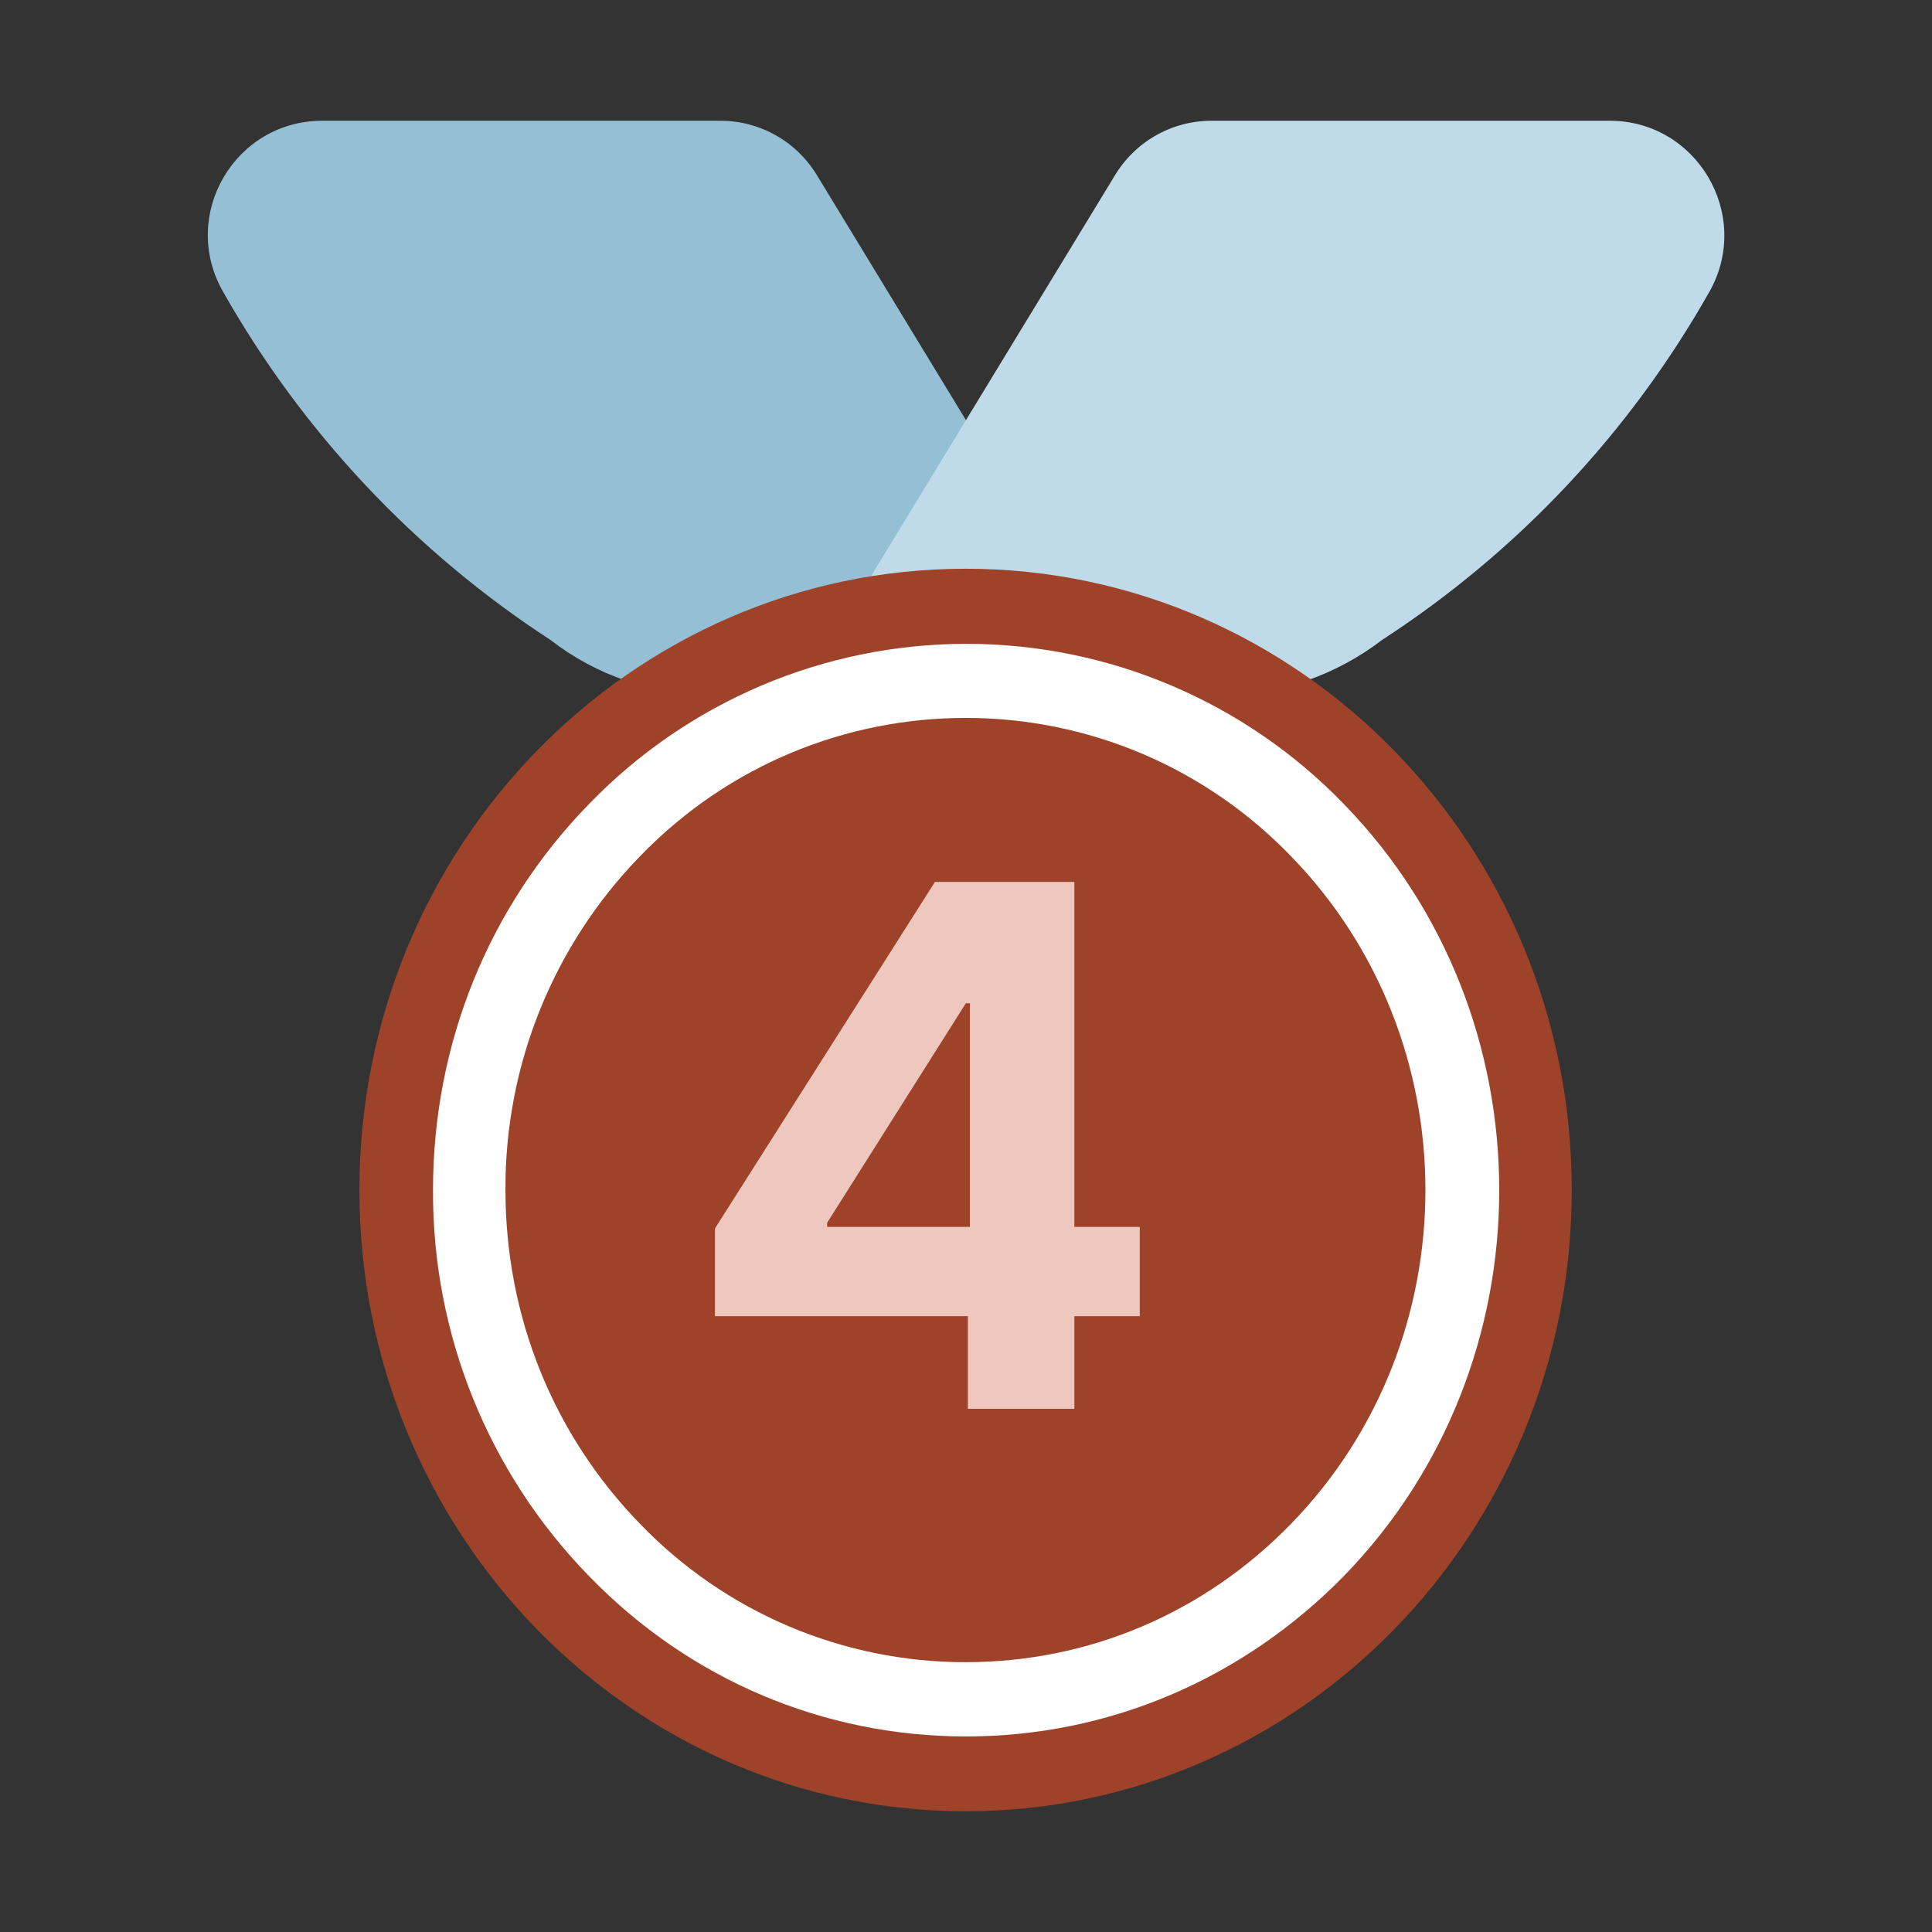
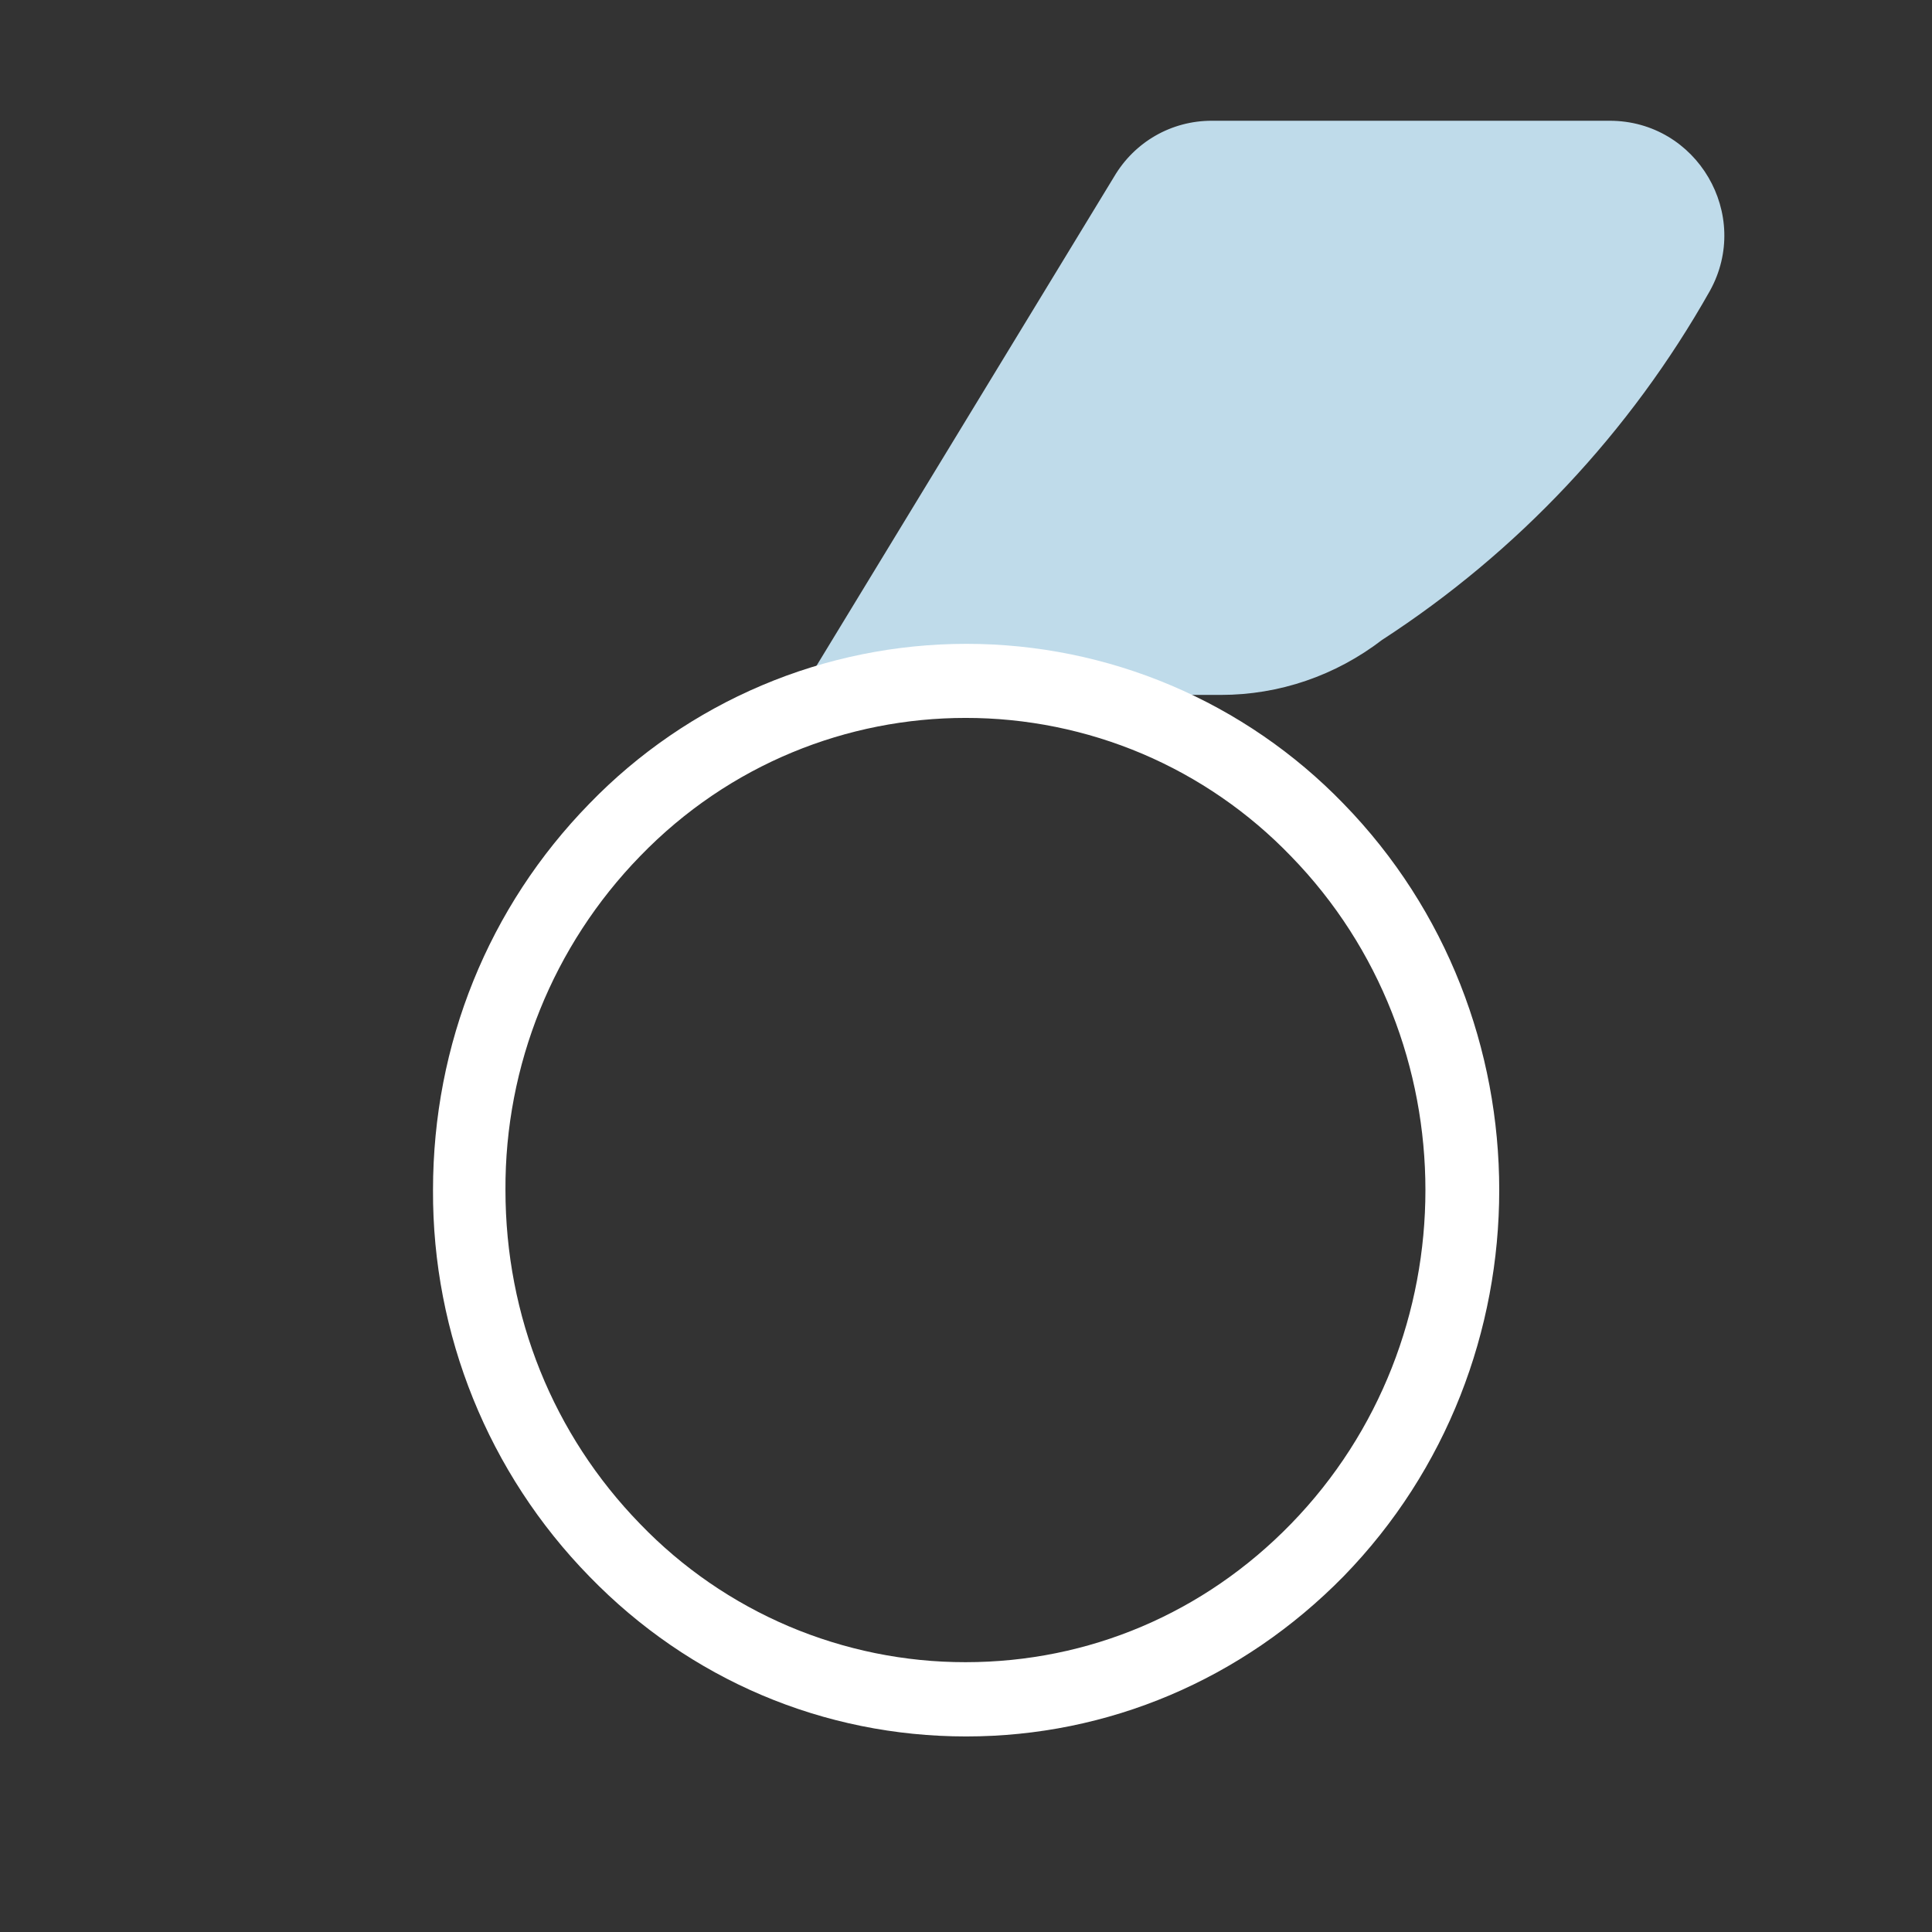
<svg xmlns="http://www.w3.org/2000/svg" width="32" height="32" viewBox="0 0 32 32" fill="none">
  <rect x="0" y="0" width="32" height="32" fill="#333333" stroke="none" />
-   <path d="M18.768 11.51L13.548 2.93C13.208 2.35 12.598 2 11.928 2H5.338C3.888 2 2.978 3.56 3.688 4.82C5.007 7.155 6.87 9.137 9.118 10.6C9.878 11.19 10.818 11.51 11.788 11.51H18.768Z" fill="#95BFD5" />
  <path d="M26.66 2H20.07C19.401 2 18.791 2.35 18.451 2.93L13.23 11.51H20.221C21.191 11.51 22.12 11.19 22.89 10.6C25.14 9.14 27 7.16 28.32 4.82C29.02 3.56 28.11 2 26.66 2Z" fill="#BFDBEA" />
-   <path d="M15.993 30C21.538 30 26.033 25.393 26.033 19.71C26.033 14.027 21.538 9.42 15.993 9.42C10.448 9.42 5.953 14.027 5.953 19.71C5.953 25.393 10.448 30 15.993 30Z" fill="#9E432A" />
  <path d="M16.002 28.761C13.642 28.761 11.422 27.821 9.762 26.111C8.091 24.401 7.161 22.102 7.172 19.711C7.172 17.291 8.092 15.021 9.762 13.311C10.572 12.474 11.543 11.808 12.616 11.353C13.688 10.898 14.842 10.664 16.007 10.664C17.172 10.664 18.326 10.898 19.398 11.353C20.471 11.808 21.442 12.474 22.252 13.311C25.692 16.841 25.692 22.581 22.252 26.111C20.572 27.821 18.352 28.761 16.002 28.761ZM15.992 11.891C14.042 11.891 12.082 12.651 10.602 14.181C9.162 15.661 8.361 17.647 8.372 19.711C8.372 21.801 9.162 23.761 10.602 25.241C11.3 25.966 12.137 26.542 13.063 26.936C13.99 27.329 14.986 27.532 15.992 27.531C18.032 27.531 19.942 26.721 21.382 25.241C24.352 22.191 24.352 17.231 21.382 14.181C20.684 13.456 19.847 12.879 18.921 12.485C17.995 12.092 16.998 11.89 15.992 11.891Z" fill="white" />
-   <path d="M11.842 21.8V20.347L15.486 14.607H16.738V16.618H15.997L13.7 20.253V20.321H18.878V21.8H11.842ZM16.031 23.334V21.357L16.065 20.713V14.607H17.795V23.334H16.031Z" fill="#EEC8BE" />
</svg>